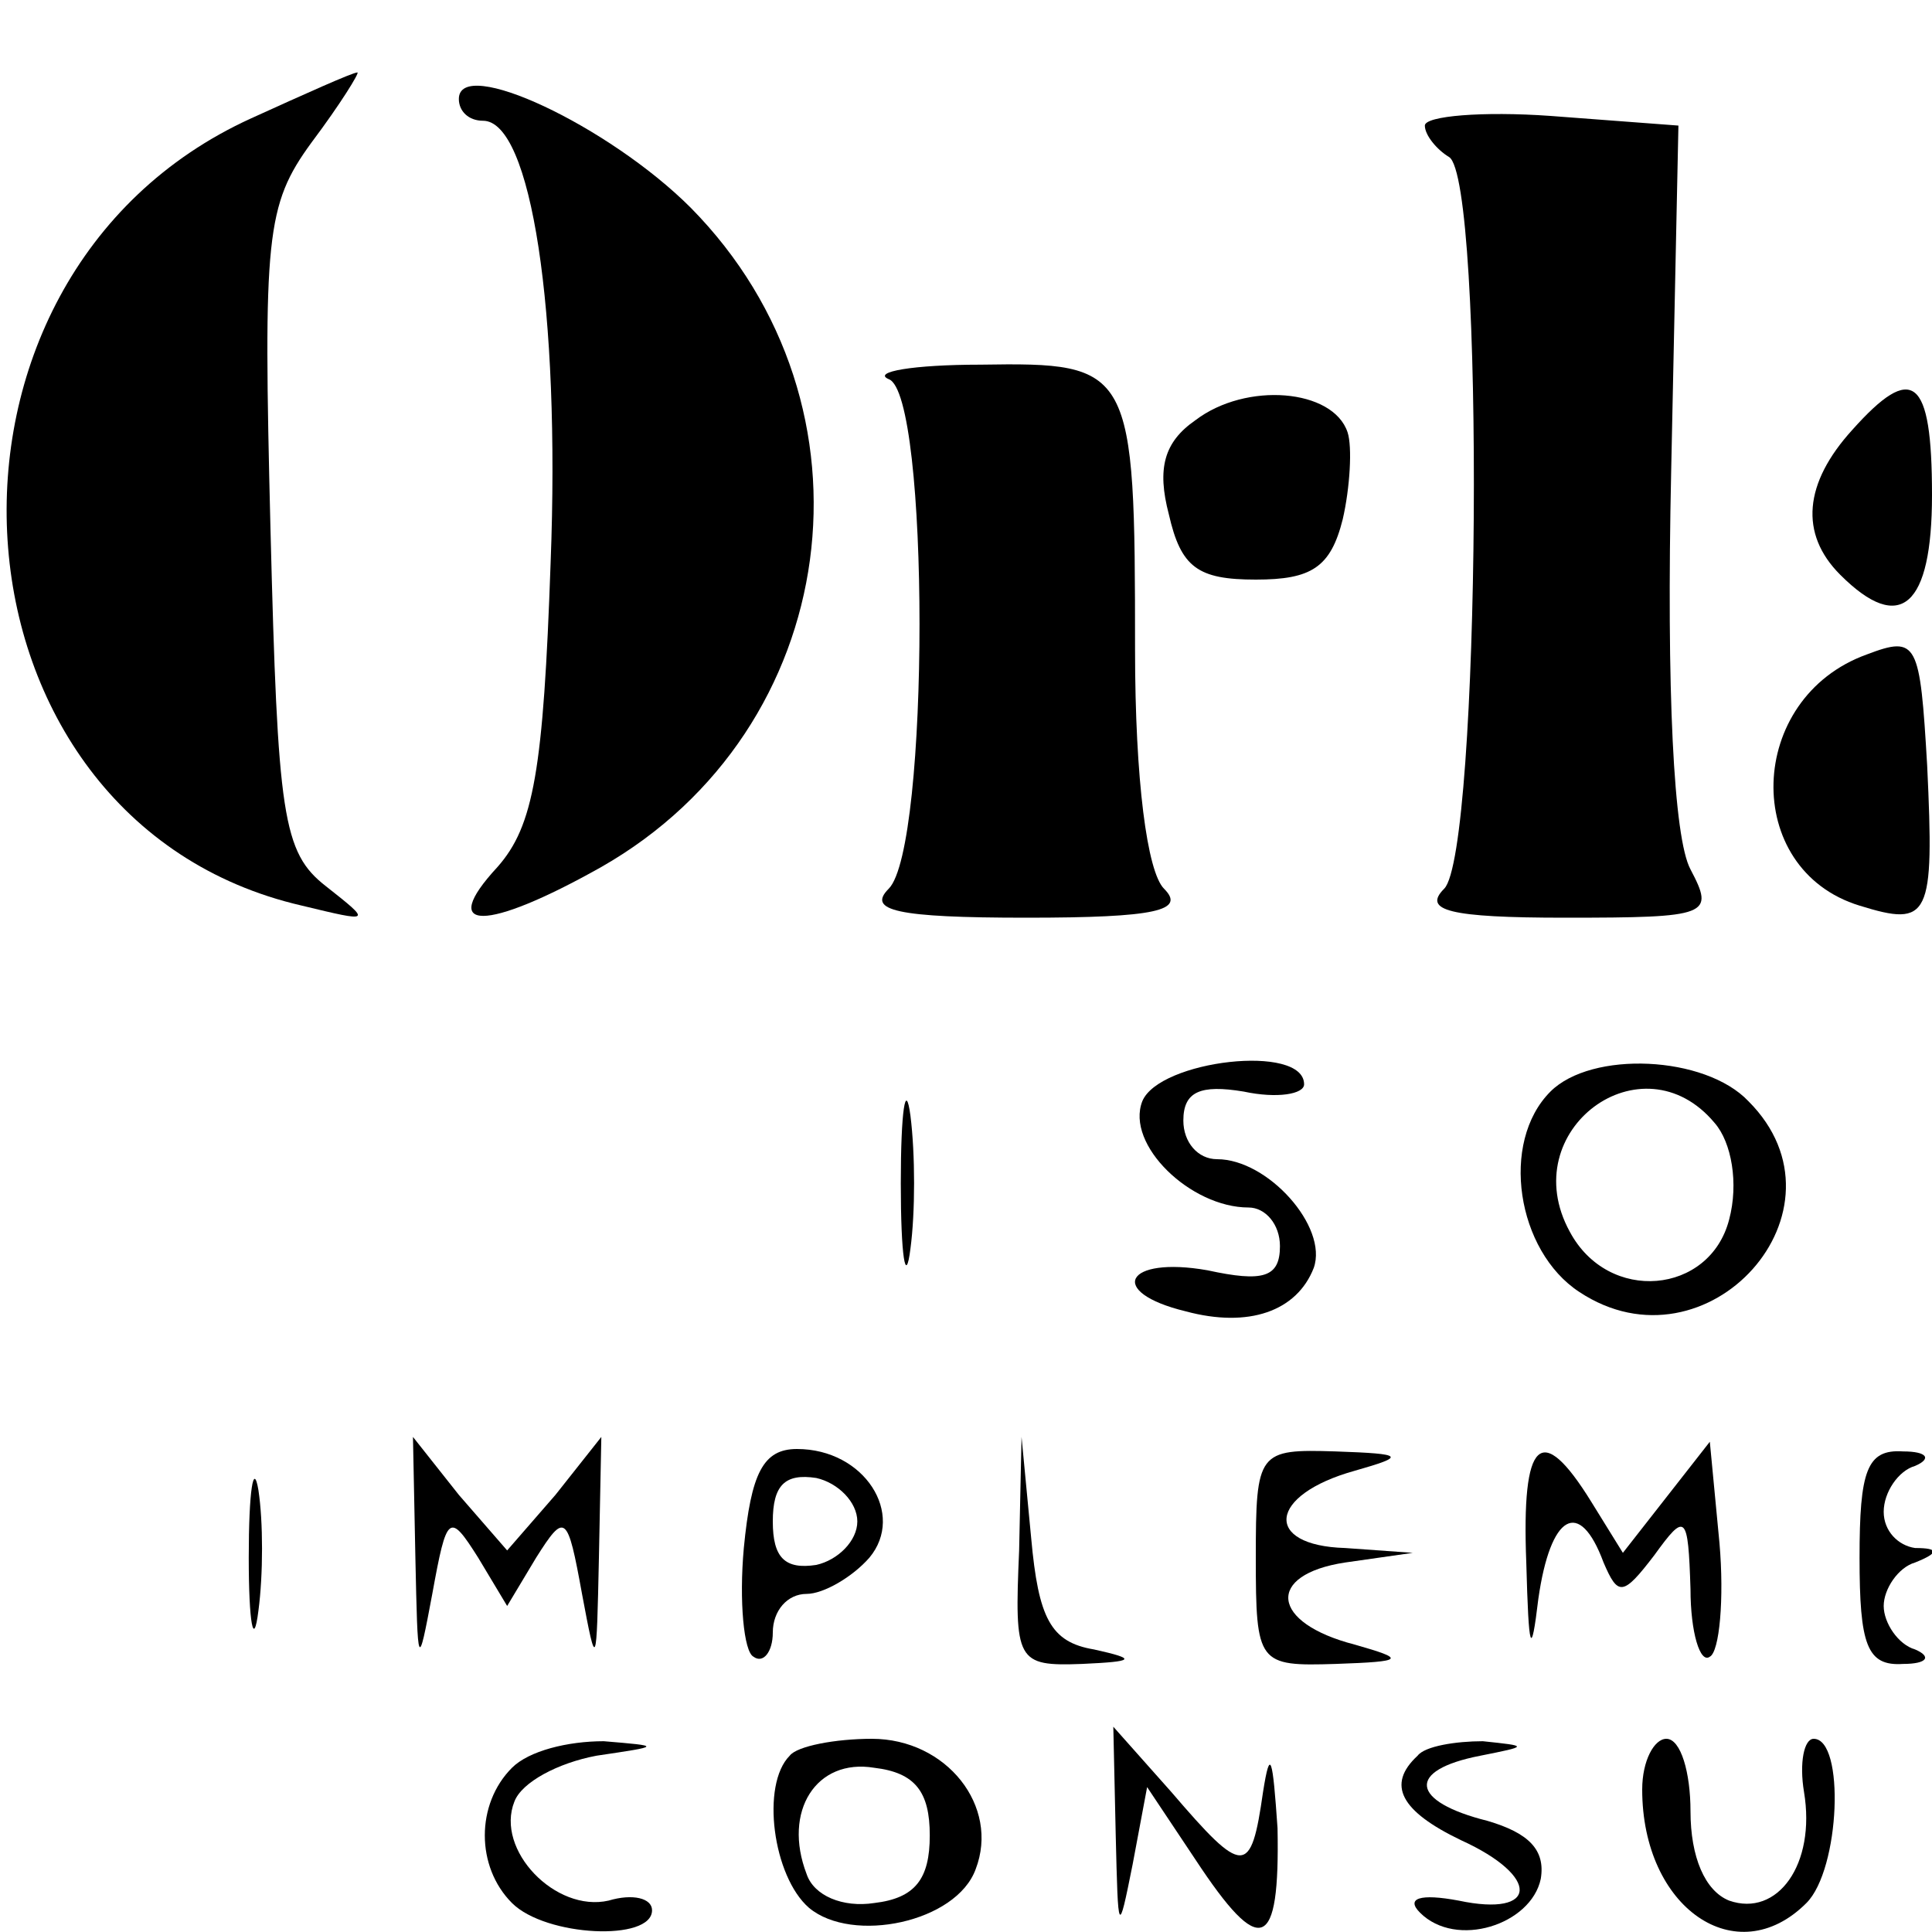
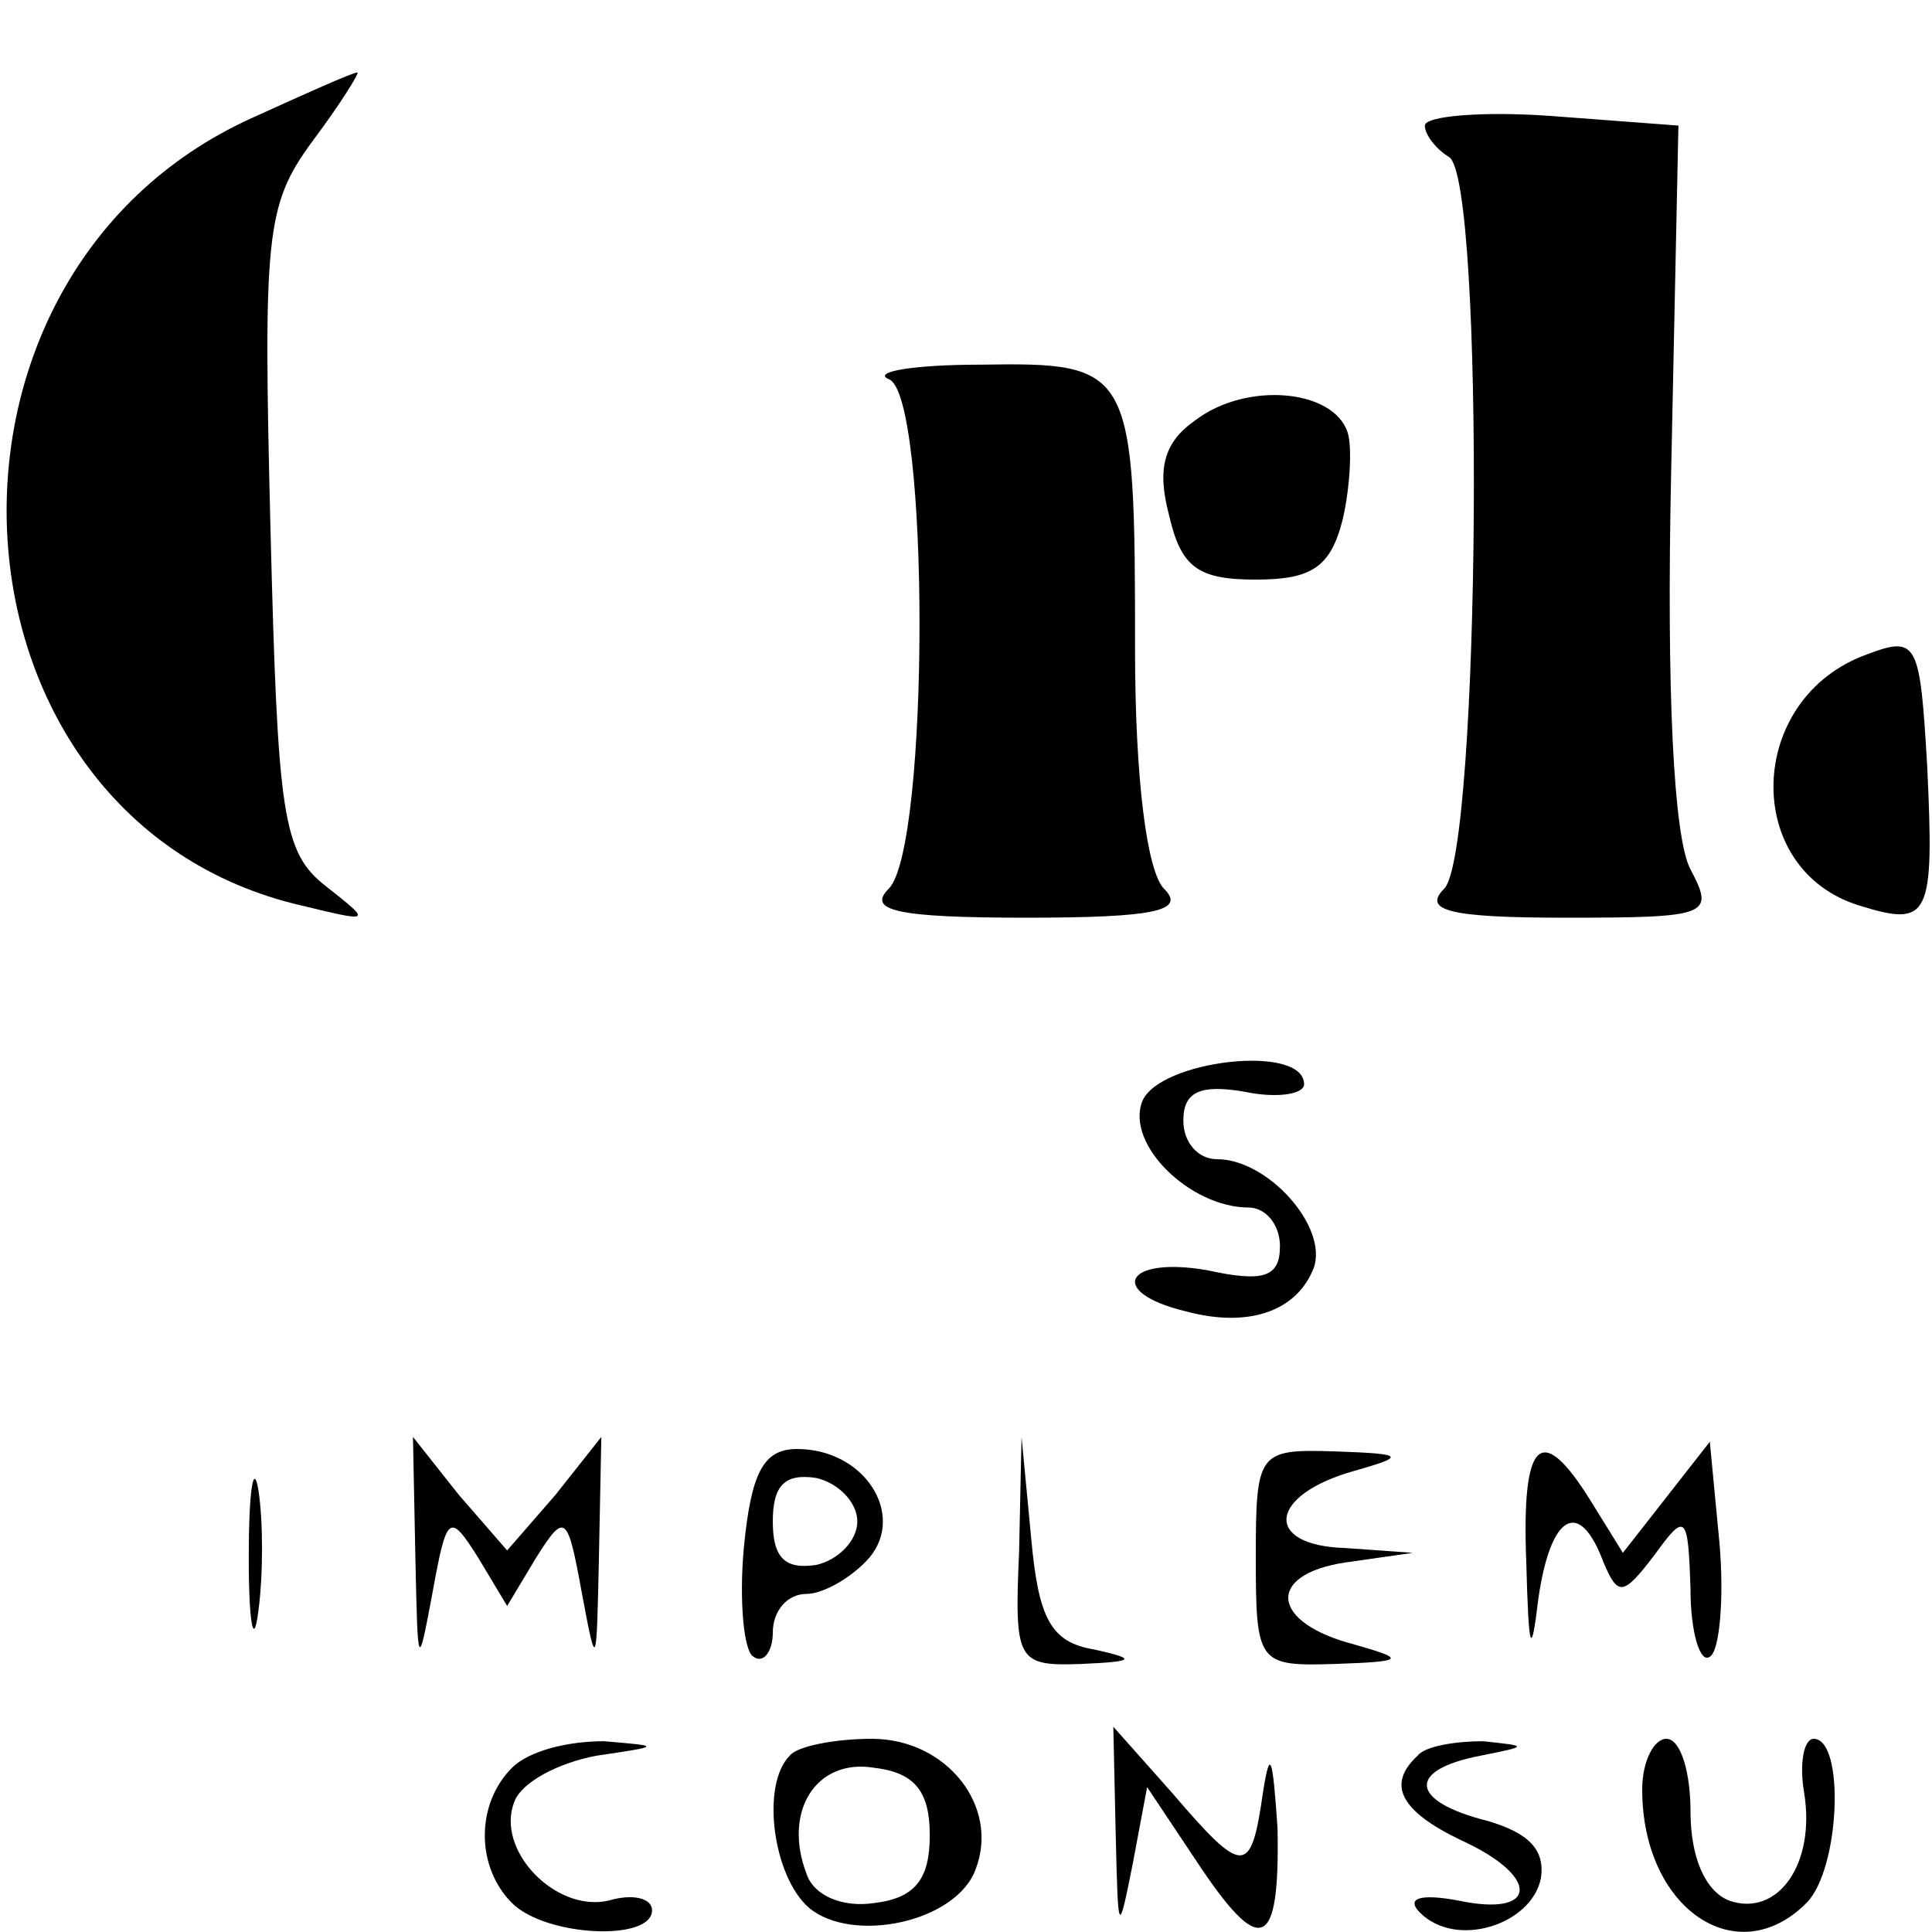
<svg xmlns="http://www.w3.org/2000/svg" version="1.0" width="80pt" height="80pt" viewBox="0 0 80 80" preserveAspectRatio="xMidYMid meet">
  <g transform="translate(0,80) scale(0.1,-0.1)" fill="#000000" stroke="none">
    <path d="M104 751 c-145 -66 -131 -291 21 -326 29 -7 29 -7 10 8 -18 14 -20 29 -23 148 -3 121 -2 134 17 160 12 16 20 29 19 29 -2 0 -22 -9 -44 -19z" />
-     <path d="M190 759 c0 -5 4 -9 10 -9 20 0 32 -79 28 -183 -3 -86 -7 -109 -22 -126 -25 -27 -5 -27 43 0 100 57 118 191 37 273 -34 34 -96 63 -96 45z" />
    <path d="M590 748 c0 -4 5 -10 10 -13 15 -9 13 -288 -2 -303 -9 -9 2 -12 50 -12 60 0 62 1 52 20 -7 13 -10 74 -8 165 l3 143 -53 4 c-28 2 -52 0 -52 -4z" />
    <path d="M368 643 c17 -6 17 -194 0 -211 -9 -9 3 -12 57 -12 54 0 66 3 57 12 -7 7 -12 45 -12 99 0 117 -1 119 -64 118 -28 0 -45 -3 -38 -6z" />
    <path d="M495 626 c-13 -9 -16 -20 -11 -39 5 -22 12 -27 36 -27 23 0 31 5 36 25 3 13 4 30 2 36 -6 18 -42 21 -63 5z" />
-     <path d="M767 622 c-20 -22 -22 -43 -5 -60 25 -25 38 -13 38 33 0 49 -8 55 -33 27z" />
    <path d="M773 529 c-50 -18 -52 -89 -3 -104 29 -9 31 -5 28 58 -3 51 -4 54 -25 46z" />
-     <path d="M373 310 c0 -30 2 -43 4 -27 2 15 2 39 0 55 -2 15 -4 2 -4 -28z" />
    <path d="M473 344 c-7 -18 20 -44 44 -44 7 0 13 -7 13 -16 0 -13 -7 -15 -30 -10 -34 6 -42 -9 -9 -17 26 -7 46 0 53 18 6 17 -19 45 -40 45 -8 0 -14 7 -14 16 0 12 7 15 25 12 14 -3 25 -1 25 3 0 17 -60 10 -67 -7z" />
-     <path d="M642 348 c-21 -21 -14 -66 12 -83 53 -35 115 34 70 79 -18 19 -65 21 -82 4z m68 -13 c7 -8 10 -25 6 -40 -8 -31 -50 -35 -66 -5 -23 42 30 81 60 45z" />
    <path d="M103 155 c0 -27 2 -38 4 -22 2 15 2 37 0 50 -2 12 -4 0 -4 -28z" />
    <path d="M172 155 c1 -46 1 -47 7 -15 6 33 7 34 19 15 l12 -20 12 20 c12 19 13 18 19 -15 6 -32 6 -31 7 15 l1 50 -19 -24 -20 -23 -20 23 -19 24 1 -50z" />
    <path d="M308 159 c-2 -22 0 -43 4 -45 4 -3 8 2 8 10 0 9 6 16 14 16 7 0 19 7 26 15 15 18 -2 45 -30 45 -14 0 -19 -10 -22 -41z m47 11 c0 -8 -8 -16 -17 -18 -13 -2 -18 3 -18 18 0 15 5 20 18 18 9 -2 17 -10 17 -18z" />
    <path d="M422 158 c-2 -46 -1 -48 26 -47 22 1 23 2 5 6 -18 3 -23 13 -26 46 l-4 42 -1 -47z" />
    <path d="M520 155 c0 -44 1 -45 33 -44 29 1 29 2 8 8 -35 9 -37 29 -4 34 l28 4 -28 2 c-34 1 -32 22 4 32 21 6 21 7 -8 8 -32 1 -33 0 -33 -44z" />
    <path d="M632 153 c1 -37 2 -40 5 -15 5 35 17 42 27 15 6 -14 8 -14 21 3 13 18 14 17 15 -14 0 -18 4 -31 8 -28 4 2 6 24 4 47 l-4 42 -18 -23 -18 -23 -13 21 c-21 34 -29 26 -27 -25z" />
-     <path d="M770 155 c0 -36 3 -45 18 -44 10 0 12 3 5 6 -7 2 -13 11 -13 18 0 7 6 16 13 18 10 4 10 6 0 6 -7 1 -13 7 -13 15 0 8 6 17 13 19 7 3 5 6 -5 6 -15 1 -18 -8 -18 -44z" />
    <path d="M212 68 c-15 -15 -15 -41 0 -56 14 -14 58 -16 58 -3 0 5 -8 7 -18 4 -22 -5 -47 21 -39 41 3 8 18 16 34 19 27 4 27 4 3 6 -15 0 -31 -4 -38 -11z" />
    <path d="M327 73 c-12 -12 -7 -50 8 -63 18 -15 61 -6 69 16 10 26 -12 54 -43 54 -15 0 -31 -3 -34 -7z m58 -33 c0 -18 -6 -26 -23 -28 -13 -2 -25 3 -28 12 -10 26 4 48 28 44 17 -2 23 -10 23 -28z" />
    <path d="M462 40 c1 -41 1 -42 7 -12 l6 32 20 -30 c27 -41 35 -38 34 13 -2 29 -3 34 -6 15 -5 -35 -8 -35 -38 0 l-24 27 1 -45z" />
    <path d="M587 73 c-13 -12 -7 -23 18 -35 33 -15 32 -32 -1 -25 -16 3 -22 1 -16 -5 15 -15 46 -5 50 14 2 12 -5 19 -22 24 -32 8 -34 21 -3 27 20 4 20 4 1 6 -11 0 -24 -2 -27 -6z" />
    <path d="M680 59 c0 -49 39 -76 68 -47 14 14 16 68 3 68 -4 0 -6 -10 -4 -22 5 -30 -11 -52 -31 -45 -10 4 -16 18 -16 37 0 16 -4 30 -10 30 -5 0 -10 -9 -10 -21z" />
  </g>
</svg>